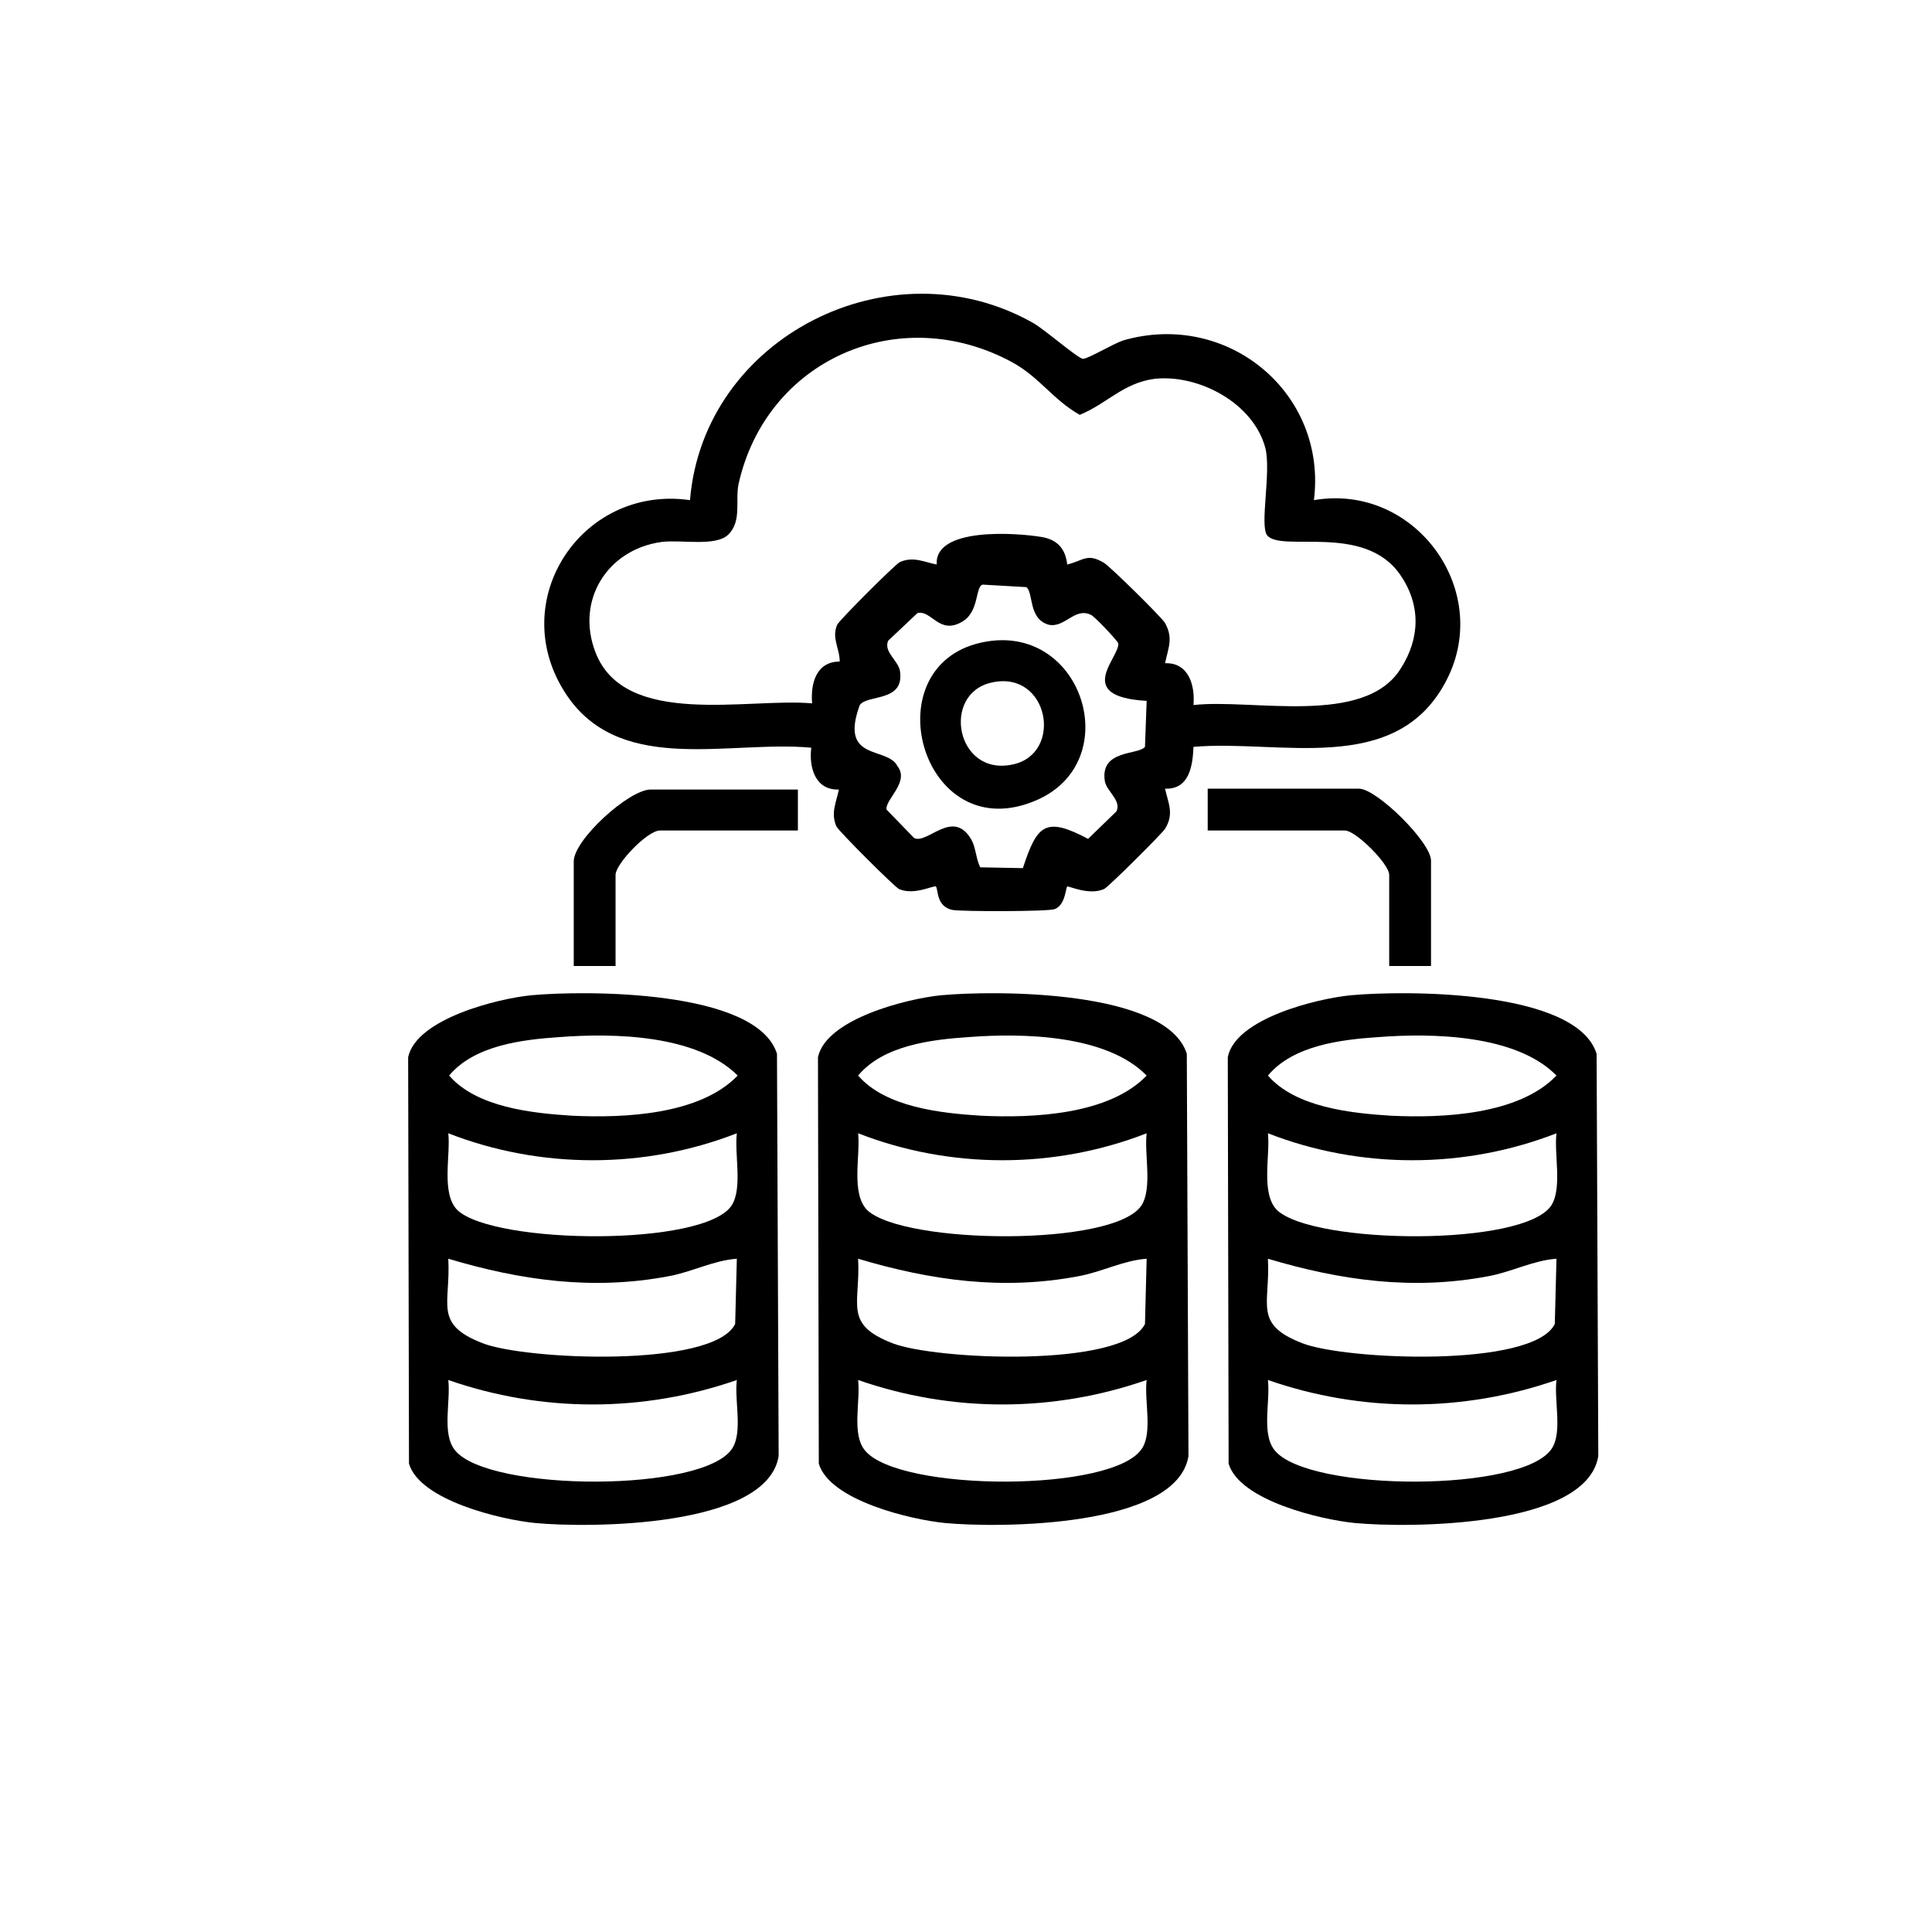
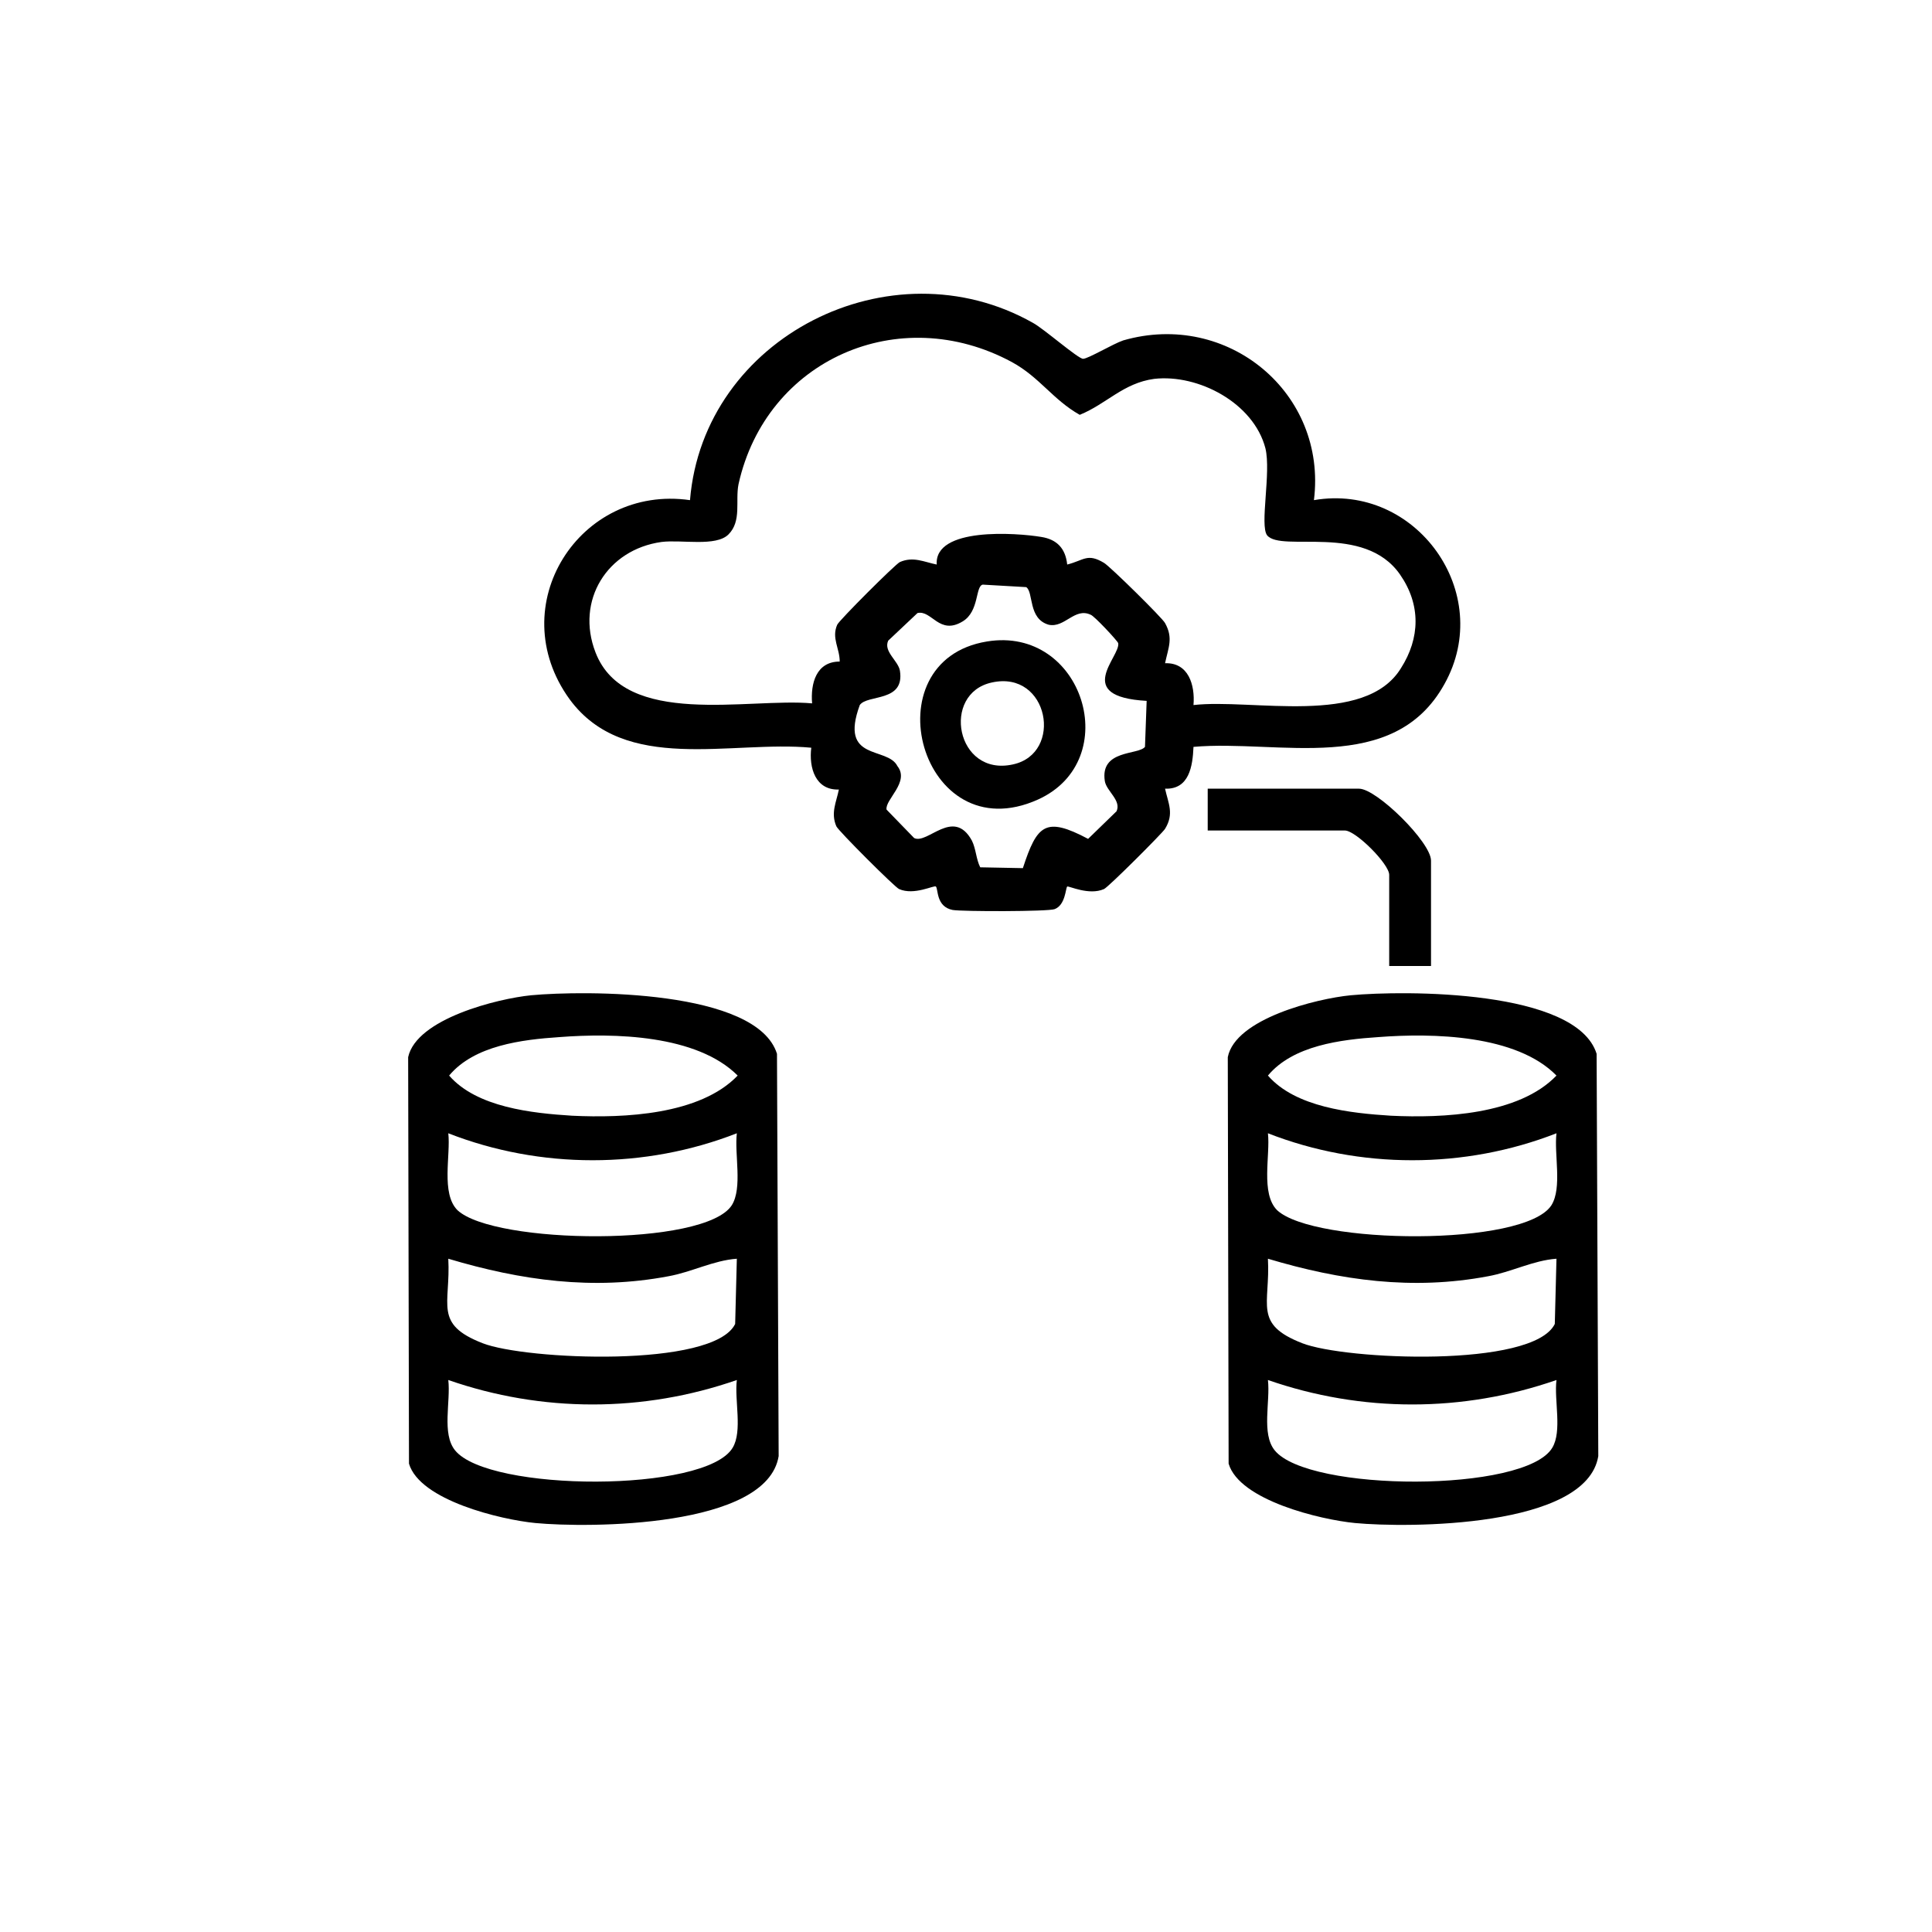
<svg xmlns="http://www.w3.org/2000/svg" version="1.0" id="圖層_1" x="0px" y="0px" viewBox="0 0 231 231" style="enable-background:new 0 0 231 231;" xml:space="preserve">
  <style type="text/css">
	.st0{fill:none;stroke:#FFFFFF;stroke-width:5;stroke-linecap:round;stroke-linejoin:round;stroke-miterlimit:10;}
	.st1{fill:#FFFFFF;}
	.st2{fill:none;stroke:#FFFFFF;stroke-width:4;stroke-linecap:round;stroke-linejoin:round;stroke-miterlimit:10;}
	.st3{fill:#FFFFFF;stroke:#000000;stroke-width:3;stroke-linecap:round;stroke-linejoin:round;stroke-miterlimit:10;}
</style>
  <g id="yp3QVj_00000181771727329980609390000007783703174064010911_">
    <g>
      <path d="M157.1,59.8c12.2-2.1,21.7,11.1,15.6,22c-6.1,11-19.8,6.6-30,7.5c-0.1,2.3-0.5,5.1-3.4,5c0.4,1.8,1.1,3,0,4.8    c-0.3,0.5-6.8,7-7.3,7.2c-1.8,0.8-4.2-0.4-4.4-0.3c-0.2,0.2-0.2,2.2-1.5,2.7c-0.8,0.3-11,0.3-12.2,0.1c-2-0.4-1.7-2.5-2-2.8    c-0.2-0.2-2.6,1.1-4.4,0.3c-0.5-0.2-7.3-7-7.5-7.5c-0.7-1.6,0-2.9,0.3-4.4c-2.8,0.1-3.6-2.6-3.3-5c-9.6-0.9-22.3,3.2-28.9-5.8    C60,72.4,69.3,57.9,82.5,59.8c1.6-19.5,24-30.8,41-21.2c1.3,0.7,5.4,4.3,6,4.3c0.6,0,3.6-1.8,4.8-2.2    C146.8,37.1,158.7,47,157.1,59.8z M142.7,84.3c7-0.8,20.5,2.6,24.8-4.4c2.3-3.6,2.4-7.6-0.1-11.2c-4.3-6.2-14.2-2.6-15.9-4.7    c-0.9-1.2,0.5-7.5-0.2-10.4c-1.4-5.4-8-8.9-13.3-8.3c-3.7,0.5-5.7,3-8.9,4.3c-3.2-1.8-4.8-4.5-8.1-6.3    c-13.5-7.3-29.4-0.3-32.7,14.6c-0.4,2,0.4,4.4-1.2,6c-1.5,1.5-5.6,0.6-8,0.9c-6.5,0.9-10.3,7-7.9,13.2c3.5,9.1,18.3,5.4,25.9,6.1    c-0.2-2.4,0.5-5,3.3-5c0-1.6-1-2.8-0.3-4.4c0.2-0.5,7-7.3,7.5-7.5c1.6-0.7,2.9,0,4.4,0.3c-0.3-4.5,9.5-3.8,12.5-3.3    c1.9,0.3,2.9,1.4,3.1,3.3c2-0.5,2.4-1.4,4.4-0.2c0.7,0.4,7,6.6,7.3,7.2c1,1.8,0.4,2.9,0,4.8C142.1,79.2,142.9,81.9,142.7,84.3z     M137.1,83.8c-8.9-0.5-3.1-5.3-3.4-6.9c-0.1-0.3-2.9-3.3-3.3-3.4c-1.9-0.9-3.1,1.6-5,1.2c-2.5-0.7-1.8-3.9-2.7-4.5l-5.2-0.3    c-0.9,0.2-0.4,3.2-2.4,4.4c-2.8,1.7-3.7-1.4-5.4-1l-3.5,3.3c-0.6,1.3,1.2,2.4,1.4,3.6c0.6,3.8-3.9,2.8-4.8,4.1    c-2.5,6.8,3.3,4.9,4.5,7.3c1.5,1.9-1.5,4-1.3,5.2l3.3,3.4c1.6,0.8,4.7-3.7,6.9,0.3c0.5,1,0.5,2.2,1,3.2l5.1,0.1    c1.7-5.2,2.7-6.2,7.8-3.5l3.4-3.3c0.6-1.3-1.2-2.4-1.4-3.6c-0.6-3.8,4-3.1,4.8-4.1L137.1,83.8z" />
      <path d="M63.5,119c6.4-0.6,27-0.7,29.4,7l0.2,48.1c-1.4,8.6-22.8,8.6-29.1,8c-4.1-0.4-13.8-2.7-15.1-7.1l-0.1-48.6    C49.8,121.8,59.5,119.4,63.5,119z M66.9,124c-4.5,0.3-10.2,1-13.2,4.6c3.3,3.8,9.9,4.5,14.7,4.8c6.2,0.3,15.3-0.1,19.8-4.8    C83.3,123.7,73.4,123.5,66.9,124z M88.1,135.5c-11,4.3-23.5,4.3-34.5,0c0.3,2.6-0.9,7.2,1.1,9.2c4.4,4.1,29.6,4.4,32.8-0.6    C88.8,142,87.8,138,88.1,135.5z M88.1,150.5c-2.8,0.2-5.4,1.6-8.2,2.1c-9,1.7-17.6,0.5-26.3-2.1c0.3,5.5-1.8,7.8,4.1,10.1    c5.1,2,27.6,3,30.2-2.3L88.1,150.5z M88.1,165c-11.2,3.9-23.3,3.9-34.5,0c0.3,2.6-0.8,6.4,0.8,8.4c4,5,30,5.1,33.2-0.3    C88.8,171.1,87.8,167.4,88.1,165z" />
-       <path d="M112.5,119c6.4-0.6,27-0.7,29.4,7l0.2,48.1c-1.4,8.6-22.8,8.6-29.1,8c-4.1-0.4-13.8-2.7-15.1-7.1l-0.1-48.6    C98.8,121.8,108.5,119.4,112.5,119z M115.8,124c-4.5,0.3-10.2,1-13.2,4.6c3.3,3.8,9.9,4.5,14.7,4.8c6.2,0.3,15.3-0.1,19.8-4.8    C132.3,123.7,122.3,123.5,115.8,124z M137.1,135.5c-11,4.3-23.5,4.3-34.5,0c0.3,2.6-0.9,7.2,1.1,9.2c4.4,4.1,29.6,4.4,32.8-0.6    C137.8,142,136.8,138,137.1,135.5z M137.1,150.5c-2.8,0.2-5.4,1.6-8.2,2.1c-9,1.7-17.6,0.5-26.3-2.1c0.3,5.5-1.8,7.8,4.1,10.1    c5.1,2,27.6,3,30.2-2.3L137.1,150.5z M137.1,165c-11.2,3.9-23.3,3.9-34.5,0c0.3,2.6-0.8,6.4,0.8,8.4c4,5,30,5.1,33.2-0.3    C137.8,171.1,136.8,167.4,137.1,165z" />
      <path d="M161.5,119c6.4-0.6,27-0.7,29.4,7l0.2,48.1c-1.4,8.6-22.8,8.6-29.1,8c-4.1-0.4-13.8-2.7-15.1-7.1l-0.1-48.6    C147.7,121.8,157.4,119.4,161.5,119z M164.8,124c-4.5,0.3-10.2,1-13.2,4.6c3.3,3.8,9.9,4.5,14.7,4.8c6.2,0.3,15.3-0.1,19.8-4.8    C181.3,123.7,171.3,123.5,164.8,124z M186.1,135.5c-11,4.3-23.5,4.3-34.5,0c0.3,2.6-0.9,7.2,1.1,9.2c4.4,4.1,29.6,4.4,32.8-0.6    C186.8,142,185.8,138,186.1,135.5z M186.1,150.5c-2.8,0.2-5.4,1.6-8.2,2.1c-9,1.7-17.6,0.5-26.3-2.1c0.3,5.5-1.8,7.8,4.1,10.1    c5.1,2,27.6,3,30.2-2.3L186.1,150.5z M186.1,165c-11.2,3.9-23.3,3.9-34.5,0c0.3,2.6-0.8,6.4,0.8,8.4c4,5,30,5.1,33.2-0.3    C186.8,171.1,185.8,167.4,186.1,165z" />
      <path d="M171.1,115.5h-5v-10.9c0-1.3-4-5.3-5.3-5.3h-16.4v-5h18.1c2.1,0,8.6,6.4,8.6,8.6V115.5z" />
-       <path d="M95.4,94.3v5H78.9c-1.5,0-5.3,4-5.3,5.3v10.9h-5V103c0-2.6,6.6-8.6,9.2-8.6H95.4z" />
      <path d="M118,76.7c11.5-1.9,16.5,14.2,6.1,18.9C110.1,101.9,103.9,79,118,76.7z M118.6,81.6c-6.1,1.3-4.3,11.3,2.5,9.8    C127.2,90.1,125.4,80.1,118.6,81.6z" />
    </g>
  </g>
</svg>